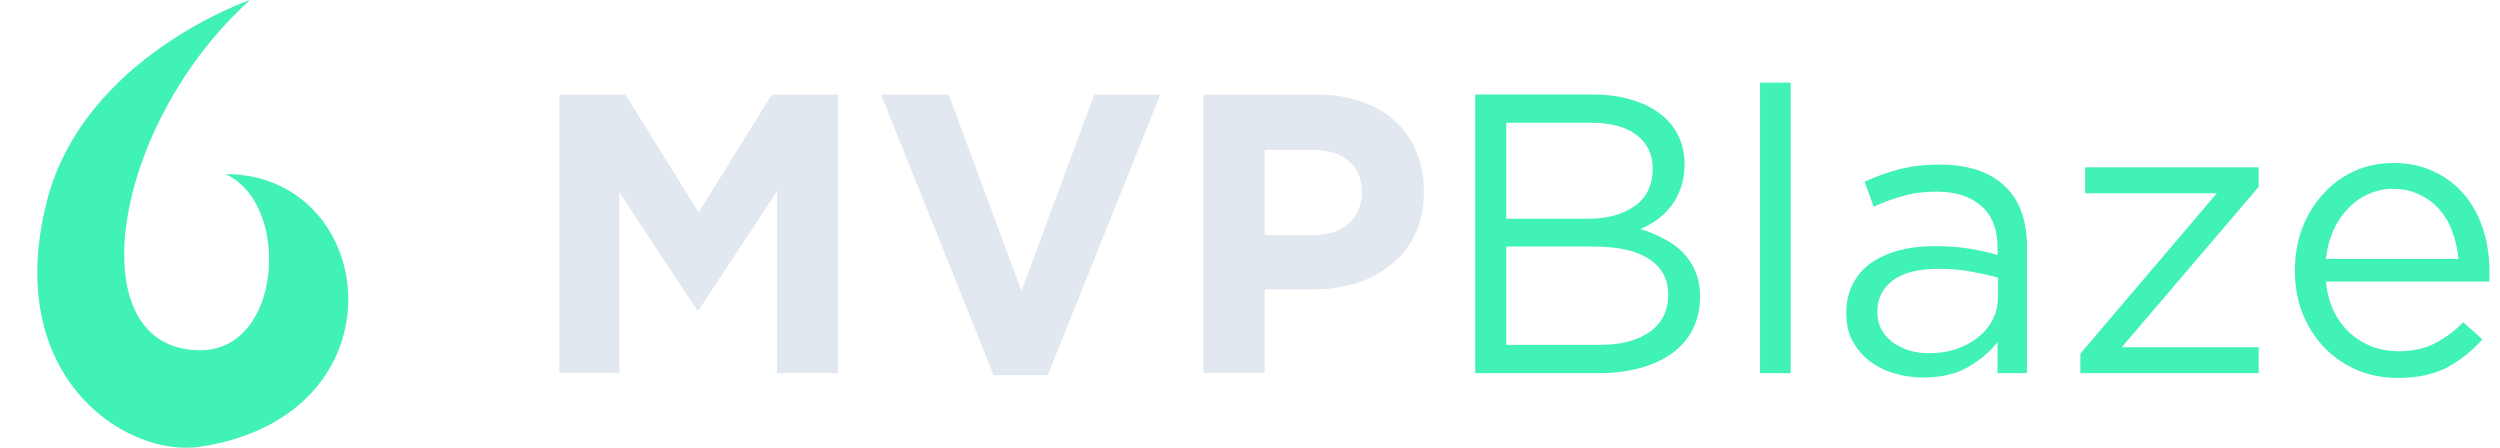
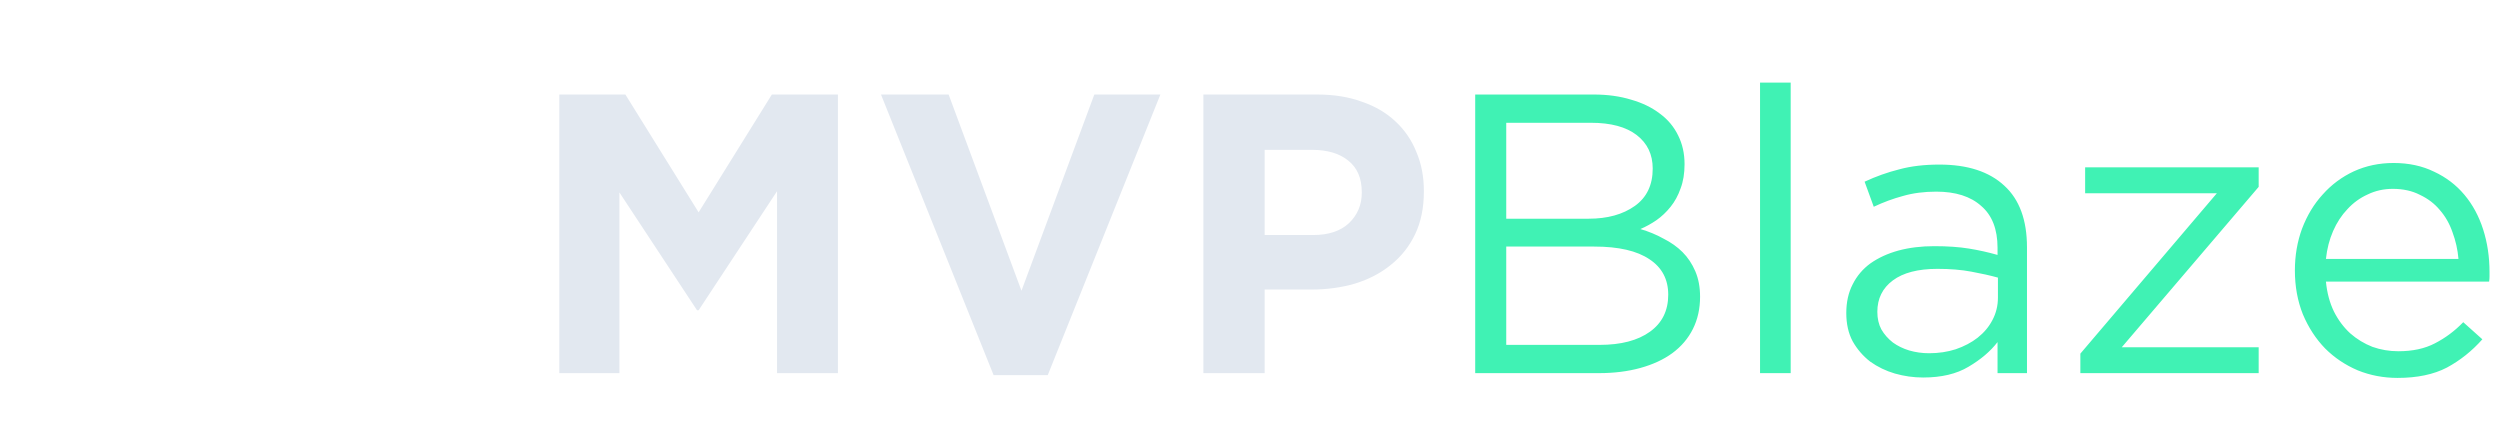
<svg xmlns="http://www.w3.org/2000/svg" width="201" height="36" viewBox="0 0 201 36" fill="none">
  <path d="M67.369 30H62.473V15.376L56.169 24.944H56.041L49.801 15.472V30H44.969V7.6H50.281L56.169 17.072L62.057 7.6H67.369V30ZM93.294 7.6L84.239 30.16H79.886L70.831 7.6H76.27L82.126 23.376L87.983 7.6H93.294ZM114.479 15.408C114.479 16.709 114.244 17.851 113.775 18.832C113.305 19.813 112.655 20.635 111.823 21.296C111.012 21.957 110.052 22.459 108.943 22.8C107.855 23.12 106.681 23.28 105.423 23.28H101.679V30H96.751V7.6H105.903C107.247 7.6 108.441 7.792 109.487 8.176C110.553 8.539 111.449 9.061 112.175 9.744C112.921 10.427 113.487 11.248 113.871 12.208C114.276 13.147 114.479 14.192 114.479 15.344V15.408ZM109.487 15.504V15.44C109.487 14.331 109.124 13.488 108.399 12.912C107.695 12.336 106.724 12.048 105.487 12.048H101.679V18.896H105.583C106.82 18.896 107.78 18.576 108.463 17.936C109.145 17.275 109.487 16.464 109.487 15.504Z" fill="#E2E8F0" />
  <path d="M128.142 7.6C129.251 7.6 130.254 7.739 131.15 8.016C132.046 8.272 132.814 8.645 133.454 9.136C134.094 9.605 134.584 10.192 134.926 10.896C135.267 11.579 135.438 12.347 135.438 13.2C135.438 13.947 135.331 14.597 135.118 15.152C134.926 15.707 134.659 16.197 134.318 16.624C133.976 17.051 133.592 17.413 133.166 17.712C132.76 17.989 132.334 18.224 131.885 18.416C132.547 18.608 133.166 18.864 133.742 19.184C134.339 19.483 134.851 19.845 135.278 20.272C135.704 20.699 136.046 21.211 136.302 21.808C136.558 22.405 136.686 23.088 136.686 23.856C136.686 24.816 136.494 25.68 136.11 26.448C135.726 27.216 135.171 27.867 134.446 28.4C133.742 28.912 132.888 29.307 131.885 29.584C130.883 29.861 129.774 30 128.558 30H118.606V7.6H128.142ZM127.726 17.584C129.24 17.584 130.478 17.243 131.438 16.56C132.398 15.877 132.878 14.875 132.878 13.552C132.878 12.421 132.451 11.525 131.597 10.864C130.744 10.203 129.518 9.872 127.918 9.872H121.102V17.584H127.726ZM128.622 27.728C130.328 27.728 131.672 27.376 132.654 26.672C133.635 25.968 134.126 24.976 134.126 23.696C134.126 22.459 133.624 21.509 132.622 20.848C131.619 20.165 130.136 19.824 128.174 19.824H121.102V27.728H128.622ZM143.971 30H141.507V6.64H143.971V30ZM155.674 15.408C154.692 15.408 153.796 15.525 152.986 15.76C152.196 15.973 151.418 16.261 150.65 16.624L149.914 14.608C150.831 14.181 151.759 13.851 152.698 13.616C153.636 13.36 154.714 13.232 155.93 13.232C158.191 13.232 159.93 13.797 161.146 14.928C162.362 16.037 162.97 17.691 162.97 19.888V30H160.602V27.504C160.026 28.251 159.247 28.912 158.266 29.488C157.306 30.064 156.09 30.352 154.618 30.352C153.85 30.352 153.092 30.245 152.346 30.032C151.62 29.819 150.959 29.499 150.362 29.072C149.786 28.624 149.316 28.08 148.954 27.44C148.612 26.8 148.442 26.043 148.442 25.168C148.442 24.293 148.612 23.525 148.954 22.864C149.295 22.181 149.775 21.616 150.394 21.168C151.034 20.72 151.78 20.379 152.634 20.144C153.508 19.909 154.468 19.792 155.514 19.792C156.58 19.792 157.508 19.856 158.298 19.984C159.087 20.112 159.855 20.283 160.602 20.496V19.92C160.602 18.427 160.164 17.307 159.29 16.56C158.436 15.792 157.231 15.408 155.674 15.408ZM155.77 21.616C154.212 21.616 153.018 21.925 152.186 22.544C151.354 23.163 150.938 24.005 150.938 25.072C150.938 25.605 151.044 26.075 151.258 26.48C151.492 26.885 151.802 27.237 152.186 27.536C152.57 27.813 153.007 28.027 153.498 28.176C154.01 28.325 154.543 28.4 155.098 28.4C155.866 28.4 156.58 28.293 157.242 28.08C157.924 27.845 158.511 27.536 159.002 27.152C159.514 26.747 159.908 26.277 160.186 25.744C160.484 25.189 160.634 24.581 160.634 23.92V22.32C160.015 22.149 159.3 21.989 158.49 21.84C157.7 21.691 156.794 21.616 155.77 21.616ZM178.237 15.536H167.645V13.456H181.597V15.024L170.589 27.92H181.597V30H167.261V28.432L178.237 15.536ZM187.005 22.64C187.091 23.536 187.304 24.336 187.645 25.04C187.987 25.723 188.424 26.309 188.957 26.8C189.491 27.269 190.088 27.632 190.749 27.888C191.411 28.123 192.104 28.24 192.829 28.24C193.981 28.24 194.963 28.027 195.773 27.6C196.605 27.173 197.363 26.608 198.045 25.904L199.581 27.28C198.749 28.219 197.8 28.976 196.733 29.552C195.667 30.107 194.344 30.384 192.765 30.384C191.635 30.384 190.568 30.181 189.565 29.776C188.563 29.349 187.688 28.763 186.941 28.016C186.195 27.248 185.597 26.331 185.149 25.264C184.723 24.197 184.509 23.024 184.509 21.744C184.509 20.549 184.701 19.429 185.085 18.384C185.491 17.317 186.045 16.4 186.749 15.632C187.453 14.843 188.285 14.224 189.245 13.776C190.227 13.328 191.293 13.104 192.445 13.104C193.661 13.104 194.749 13.339 195.709 13.808C196.669 14.256 197.48 14.875 198.141 15.664C198.803 16.453 199.304 17.381 199.645 18.448C199.987 19.515 200.157 20.656 200.157 21.872C200.157 21.979 200.157 22.096 200.157 22.224C200.157 22.352 200.147 22.491 200.125 22.64H187.005ZM187.005 20.816H197.661C197.597 20.069 197.437 19.355 197.181 18.672C196.947 17.989 196.605 17.392 196.157 16.88C195.731 16.368 195.197 15.963 194.557 15.664C193.939 15.344 193.213 15.184 192.381 15.184C191.656 15.184 190.984 15.333 190.365 15.632C189.747 15.909 189.203 16.304 188.733 16.816C188.264 17.307 187.88 17.893 187.581 18.576C187.283 19.259 187.091 20.005 187.005 20.816Z" fill="#40F2B4" />
-   <path d="M16.099 35.917C32.764 33.388 30.495 13.996 18.121 13.996C23.401 16.351 22.744 28.16 16.099 28.16C6.2 28.16 8.881 10.118 20.101 0C20.101 0 6.736 4.553 3.766 16.188C0.154 30.34 10.16 36.819 16.099 35.917Z" fill="#40F2B4" />
</svg>